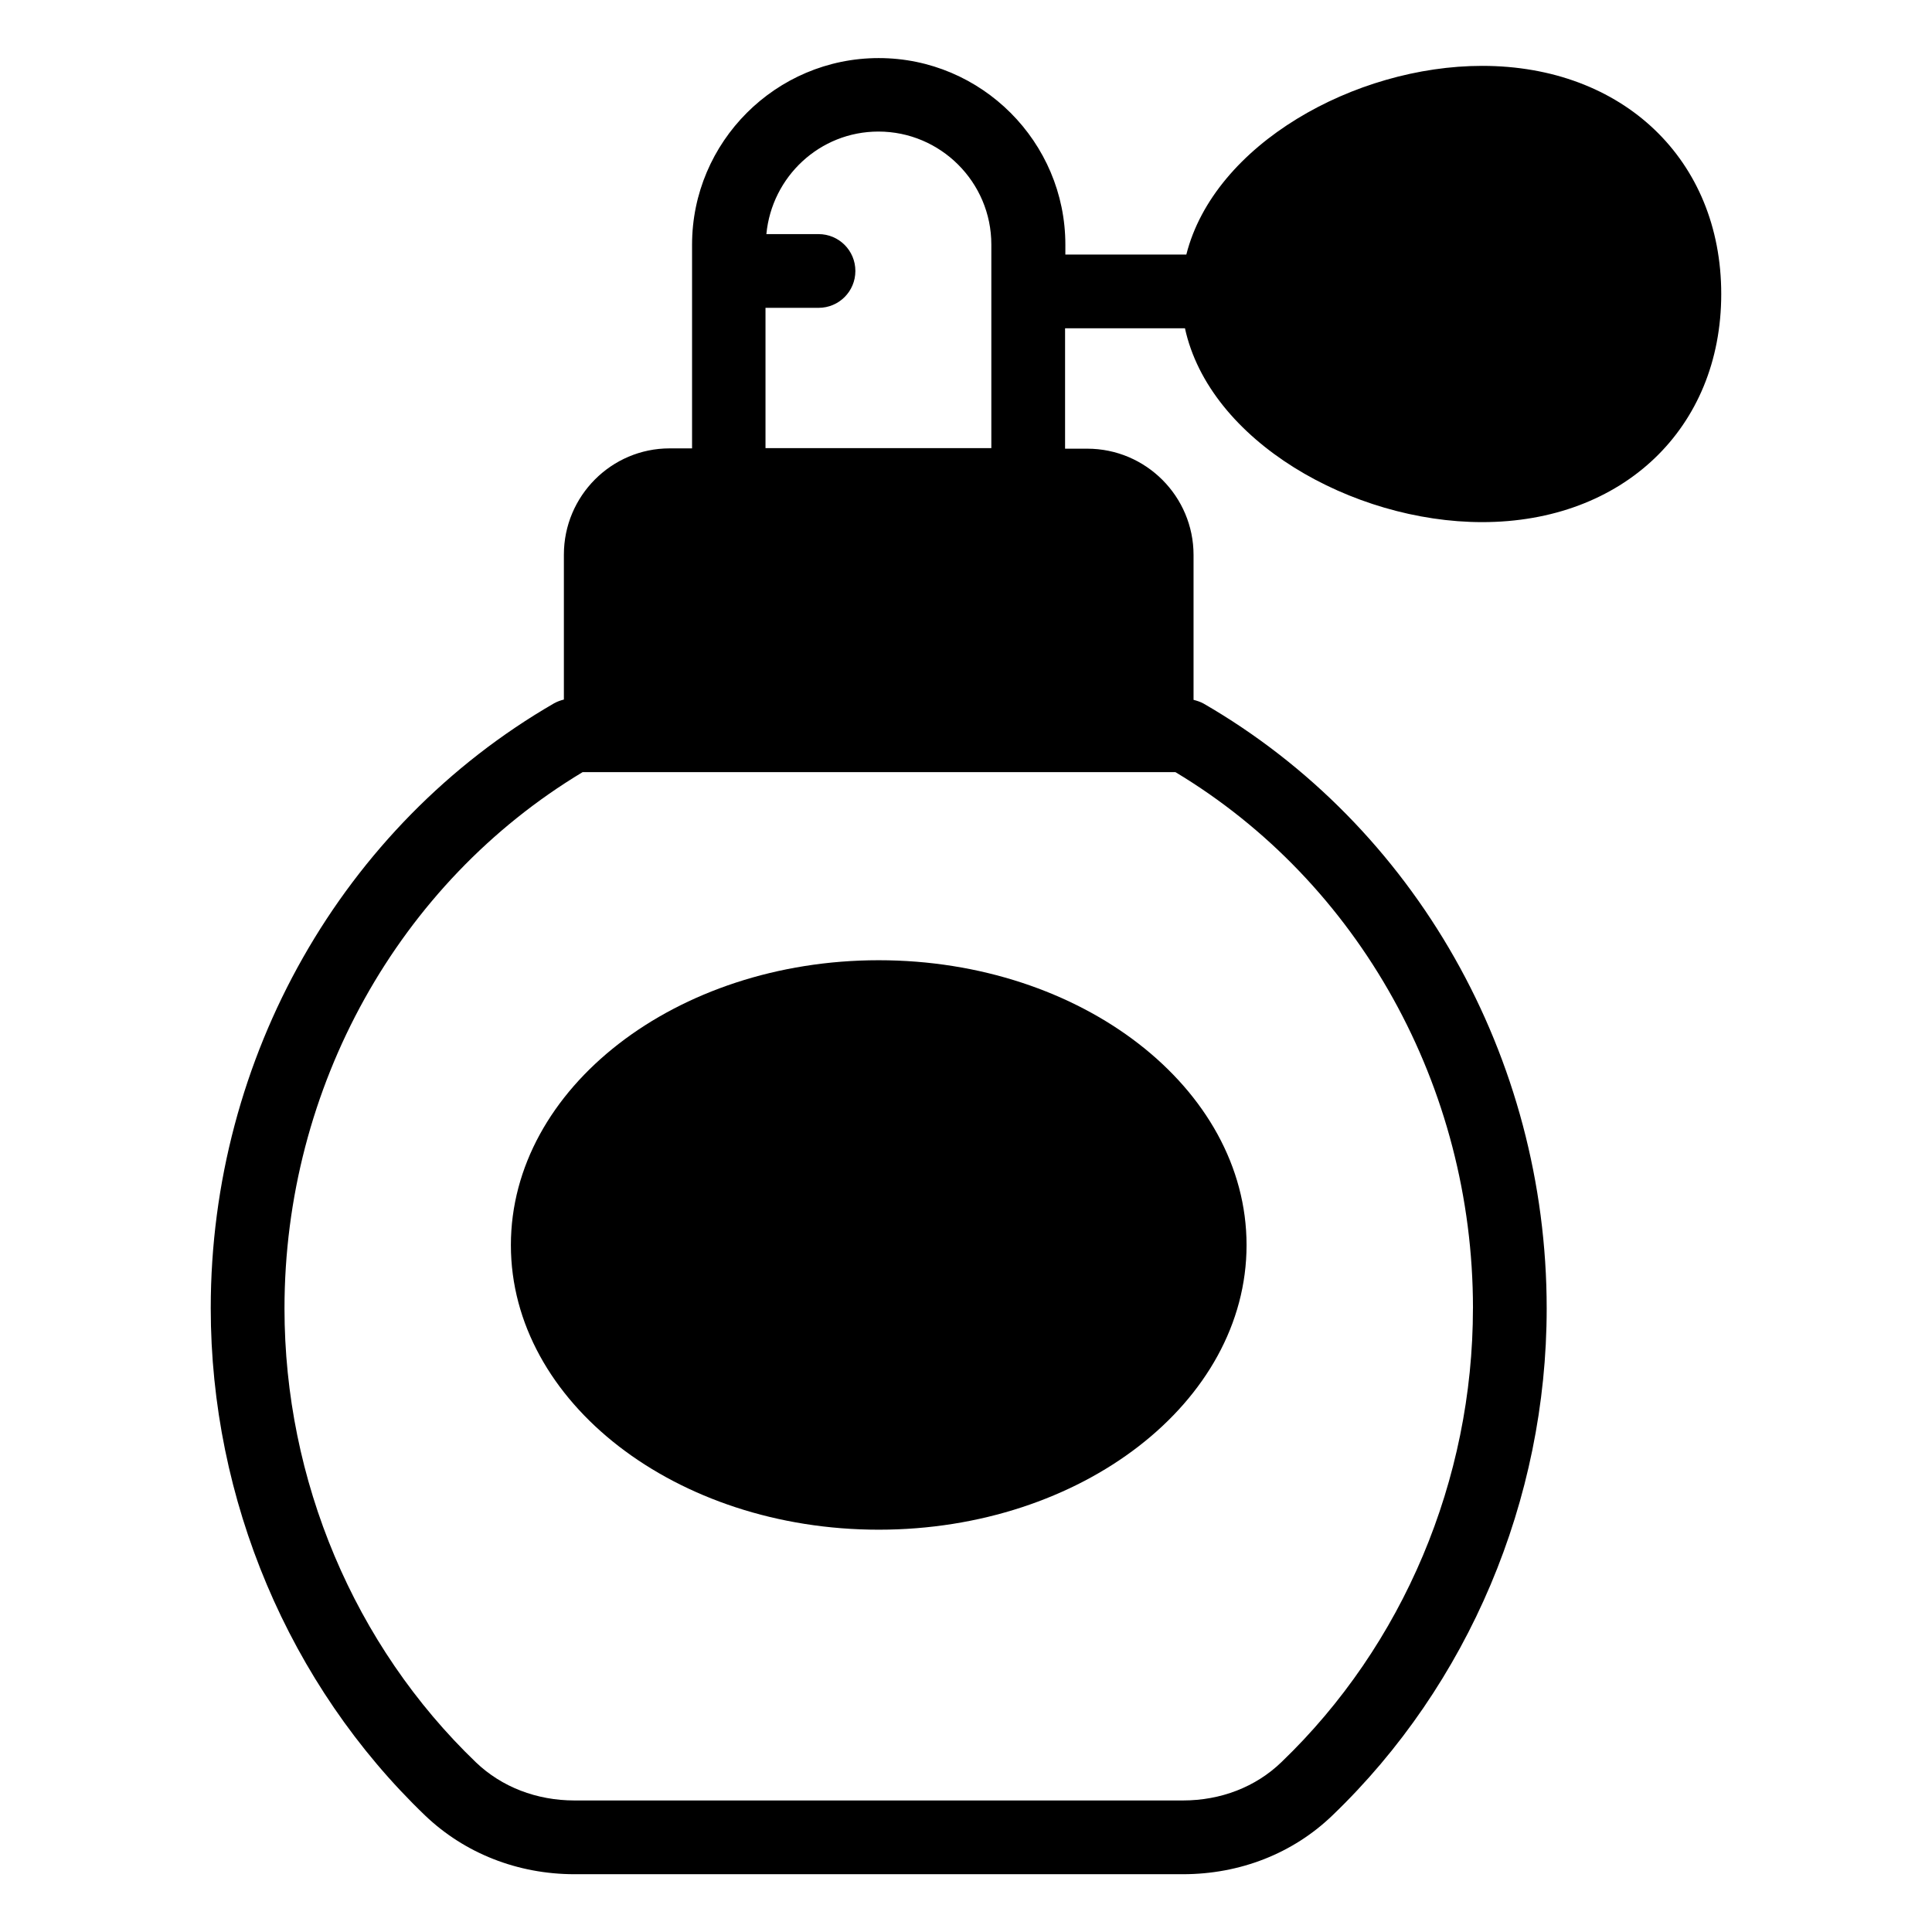
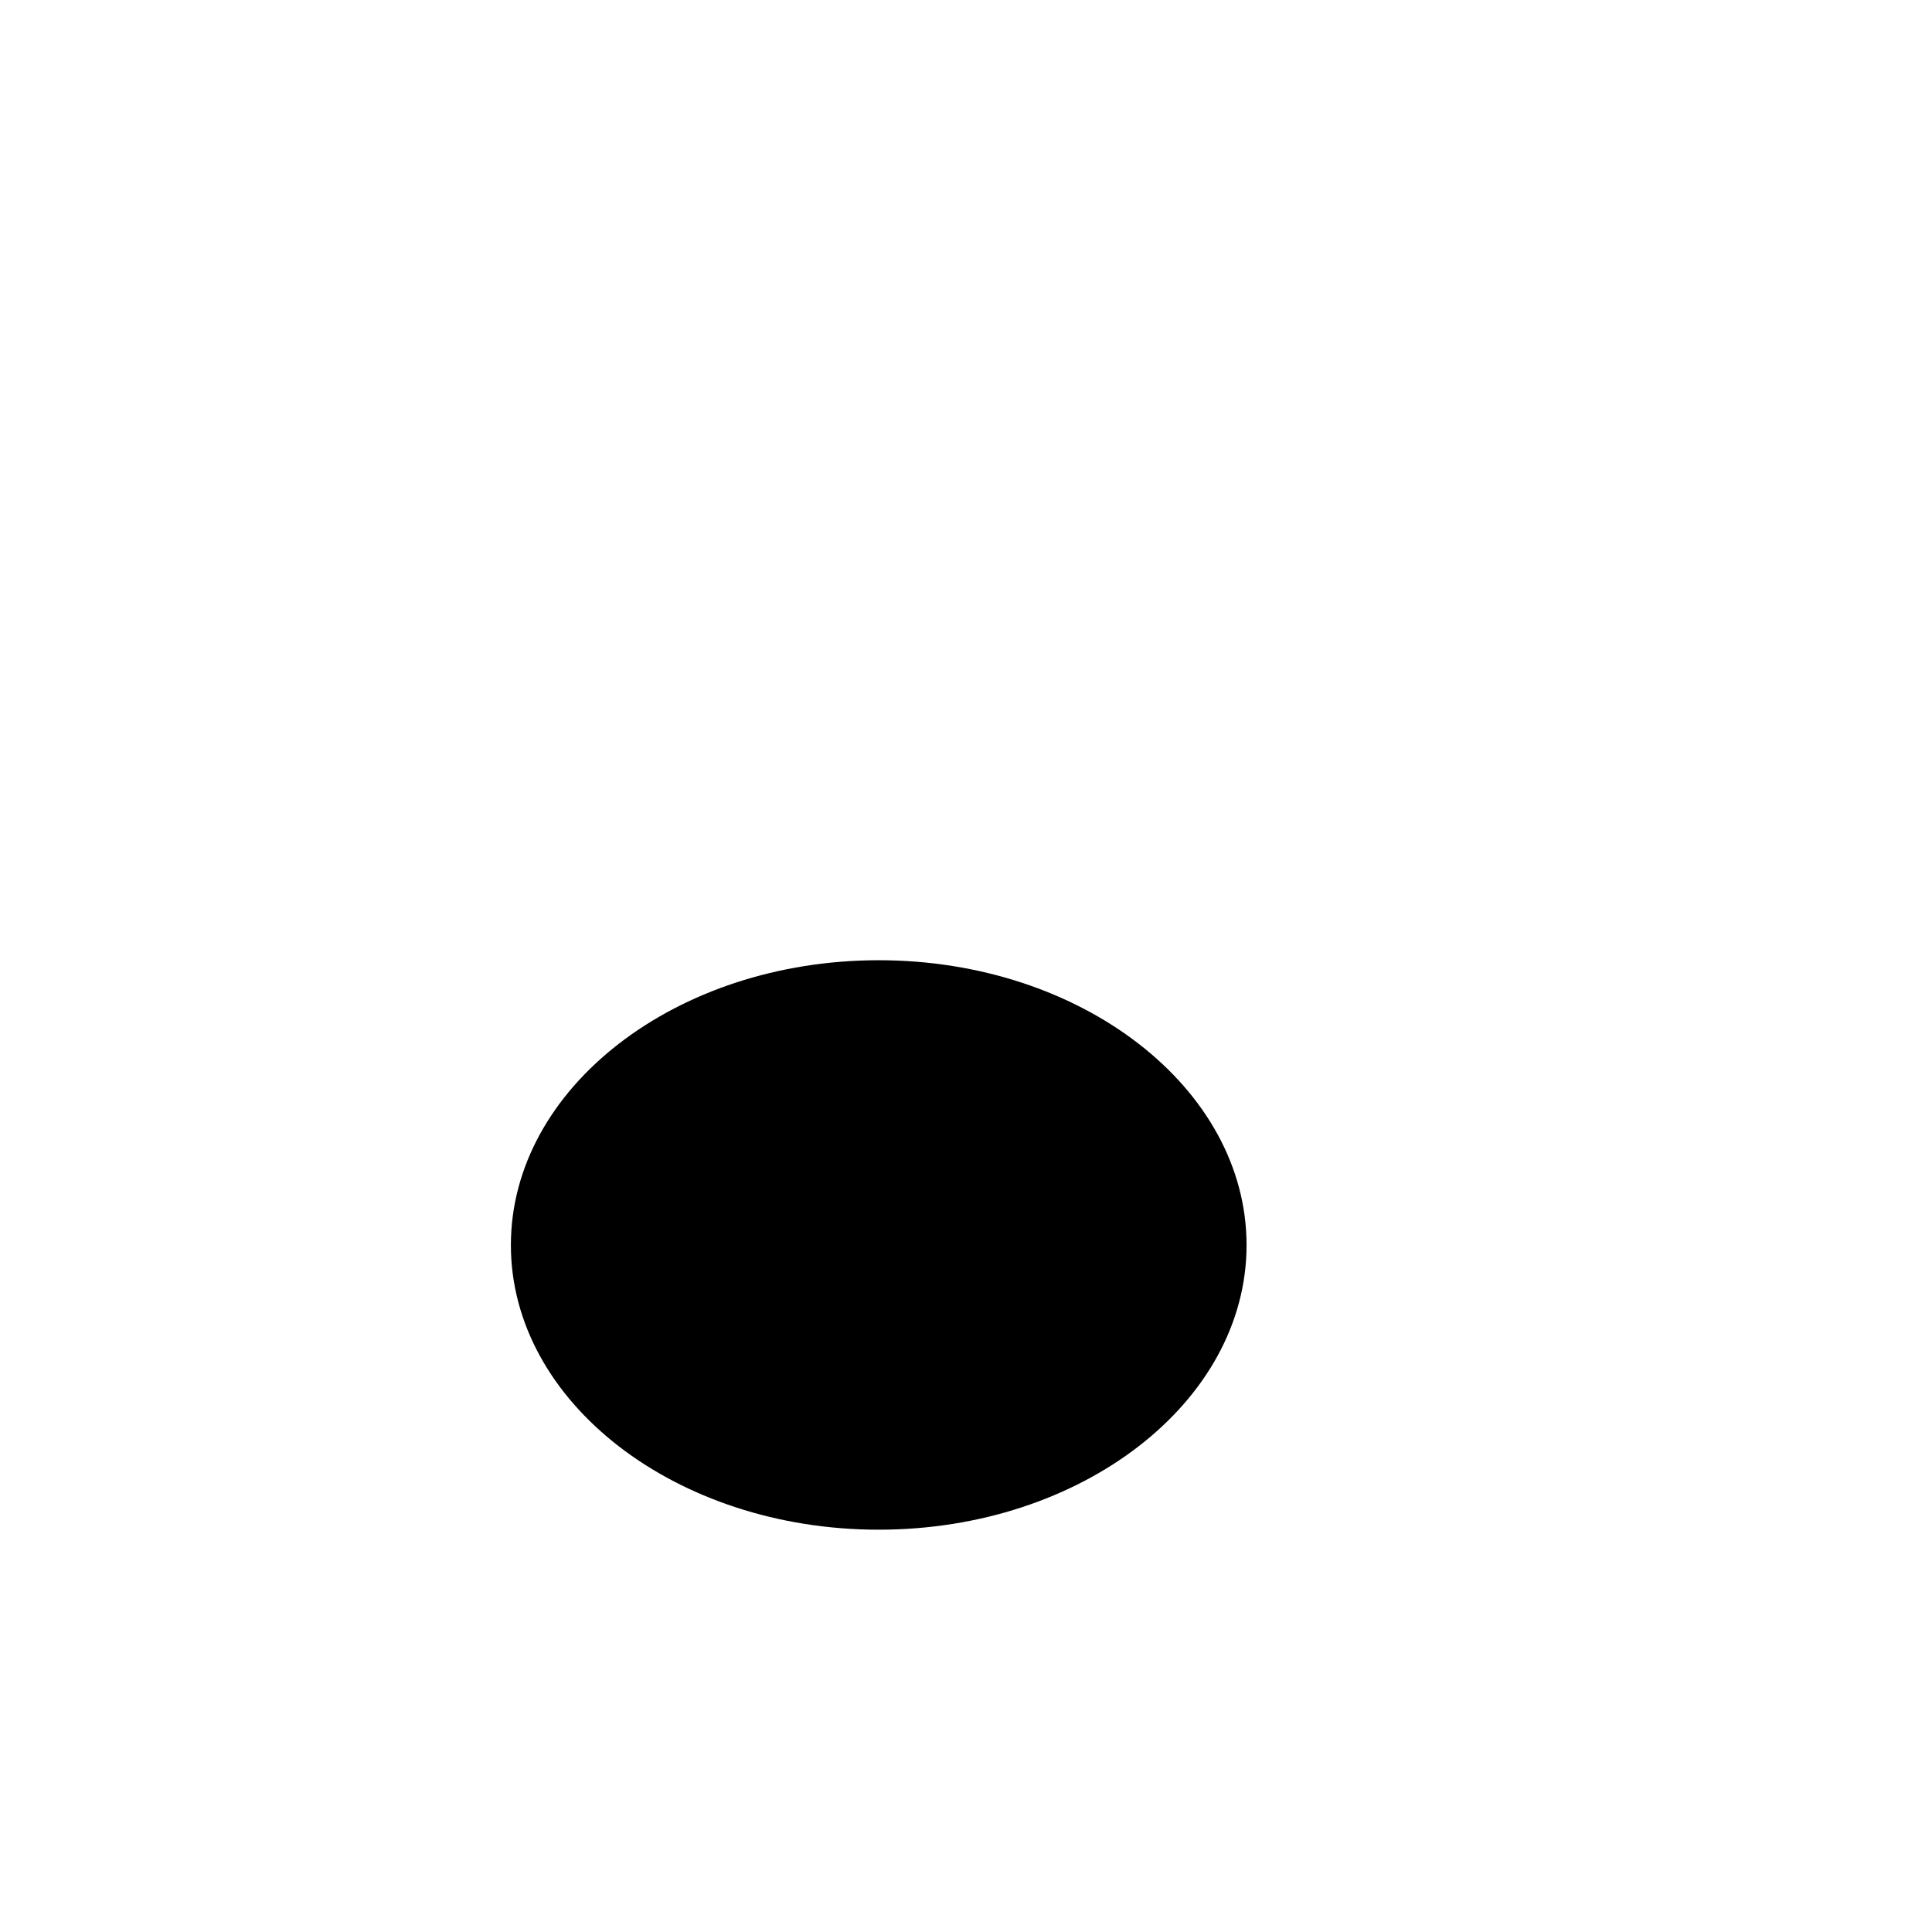
<svg xmlns="http://www.w3.org/2000/svg" fill="#000000" width="800px" height="800px" version="1.1" viewBox="144 144 512 512">
  <g>
-     <path d="m458.01 230.92c6.488 30 44.426 51.449 78.777 51.449 37.328 0 63.359-24.887 63.359-60.457 0-35.57-26.031-60.457-63.359-60.457-33.738 0-70.992 20.762-78.395 50h-32.062l0.004-2.598c0-27.25-22.215-49.465-49.465-49.465s-49.465 22.215-49.465 49.465v53.969h-5.953c-15.418 0-28.016 12.594-28.016 28.168v38.395c-0.918 0.23-1.754 0.535-2.594 0.992-56.105 32.441-90.992 93.816-90.992 160.3 0 50.762 20.688 99.77 56.793 134.43 10.457 10 24.504 15.574 39.617 15.574h161.22c15.113 0 29.16-5.496 39.617-15.574 36.105-34.656 56.793-83.664 56.793-134.35 0-66.488-34.809-127.86-90.914-160.3-0.84-0.457-1.754-0.762-2.672-0.992v-38.395c0-15.496-12.594-28.168-28.168-28.168h-5.879v-31.906l31.754-0.004zm76.336 259.77c0 45.496-18.473 89.312-50.762 120.3-6.793 6.566-16.031 10.152-26.105 10.152h-161.22c-10.078 0-19.312-3.586-26.105-10.078-32.289-30.992-50.762-74.809-50.762-120.3 0-58.625 30.23-112.82 79.008-142.14h157.1c48.699 29.242 78.852 83.438 78.852 142.06zm-187.48-227.86v-37.25h14.047c5.418 0 9.77-4.352 9.77-9.77 0-5.418-4.352-9.77-9.77-9.77h-13.816c1.449-15.191 14.121-27.176 29.695-27.176 16.488 0 29.922 13.434 29.922 29.922v53.969h-59.848z" />
    <path d="m376.87 398.47c-53.738 0-97.48 33.895-97.48 75.496s43.738 75.418 97.48 75.418c53.738 0 97.48-33.816 97.48-75.418 0-41.605-43.738-75.496-97.48-75.496z" />
  </g>
</svg>